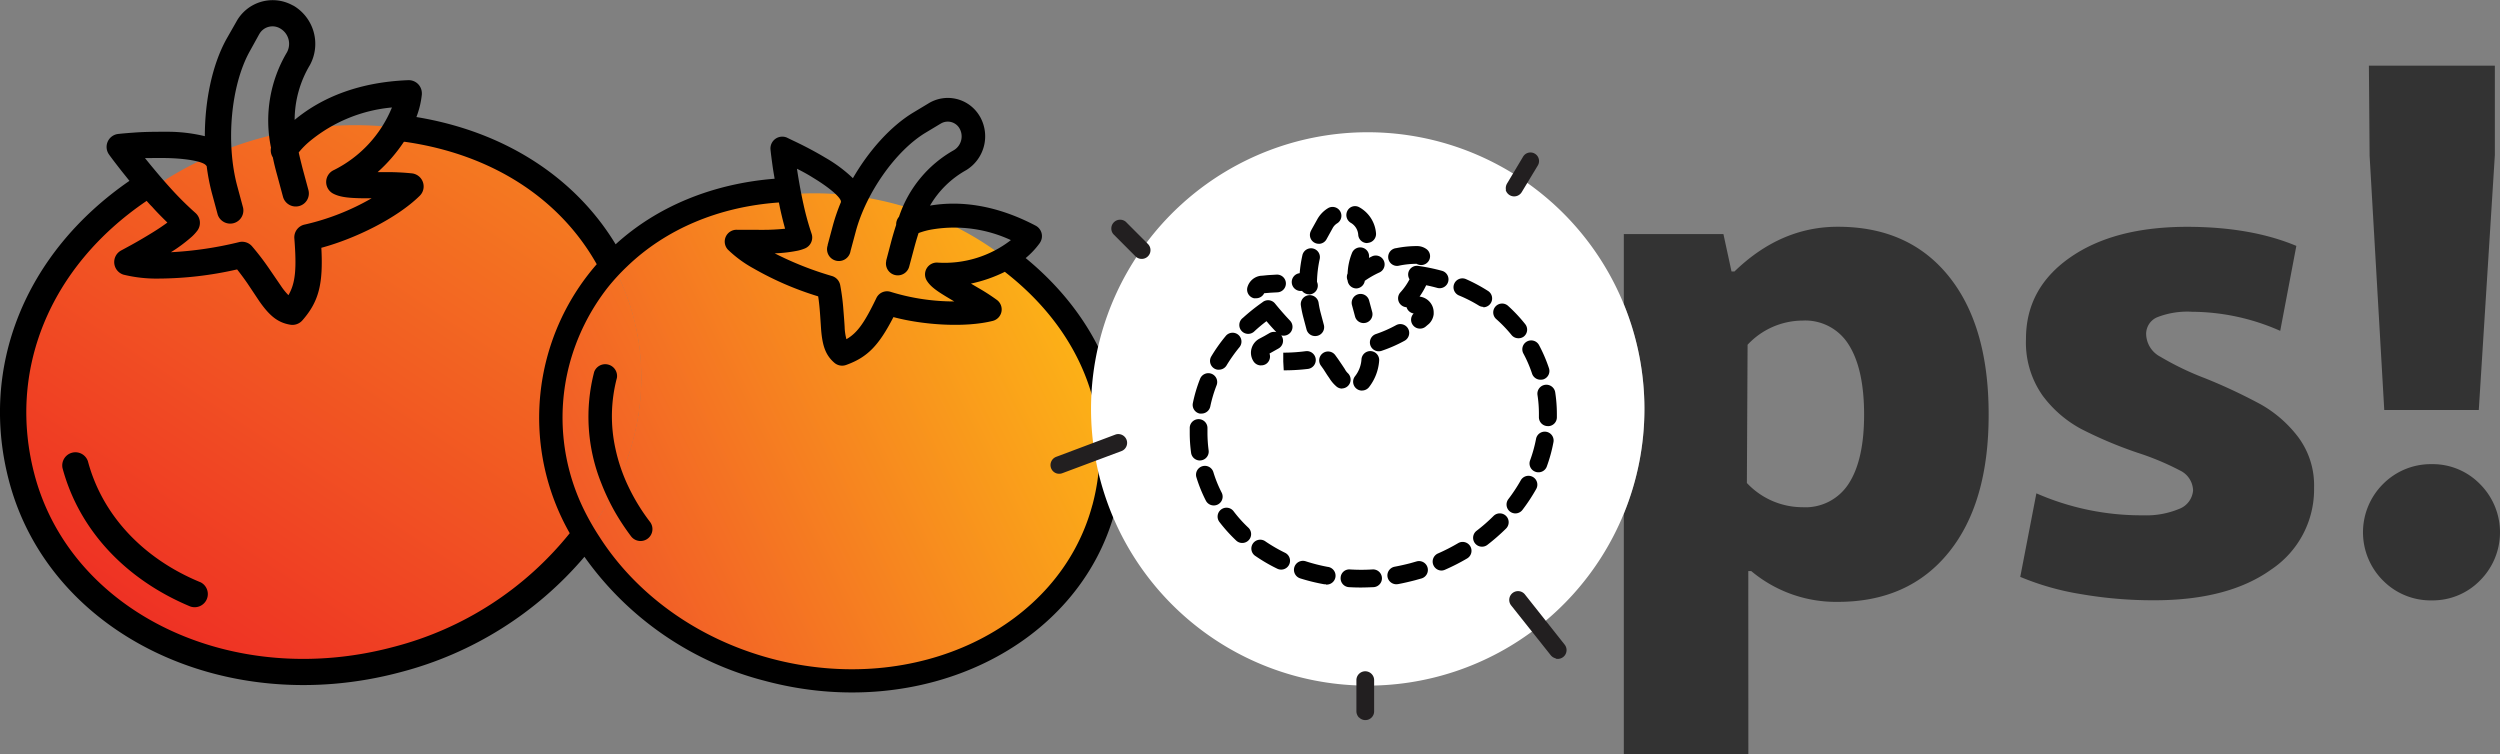
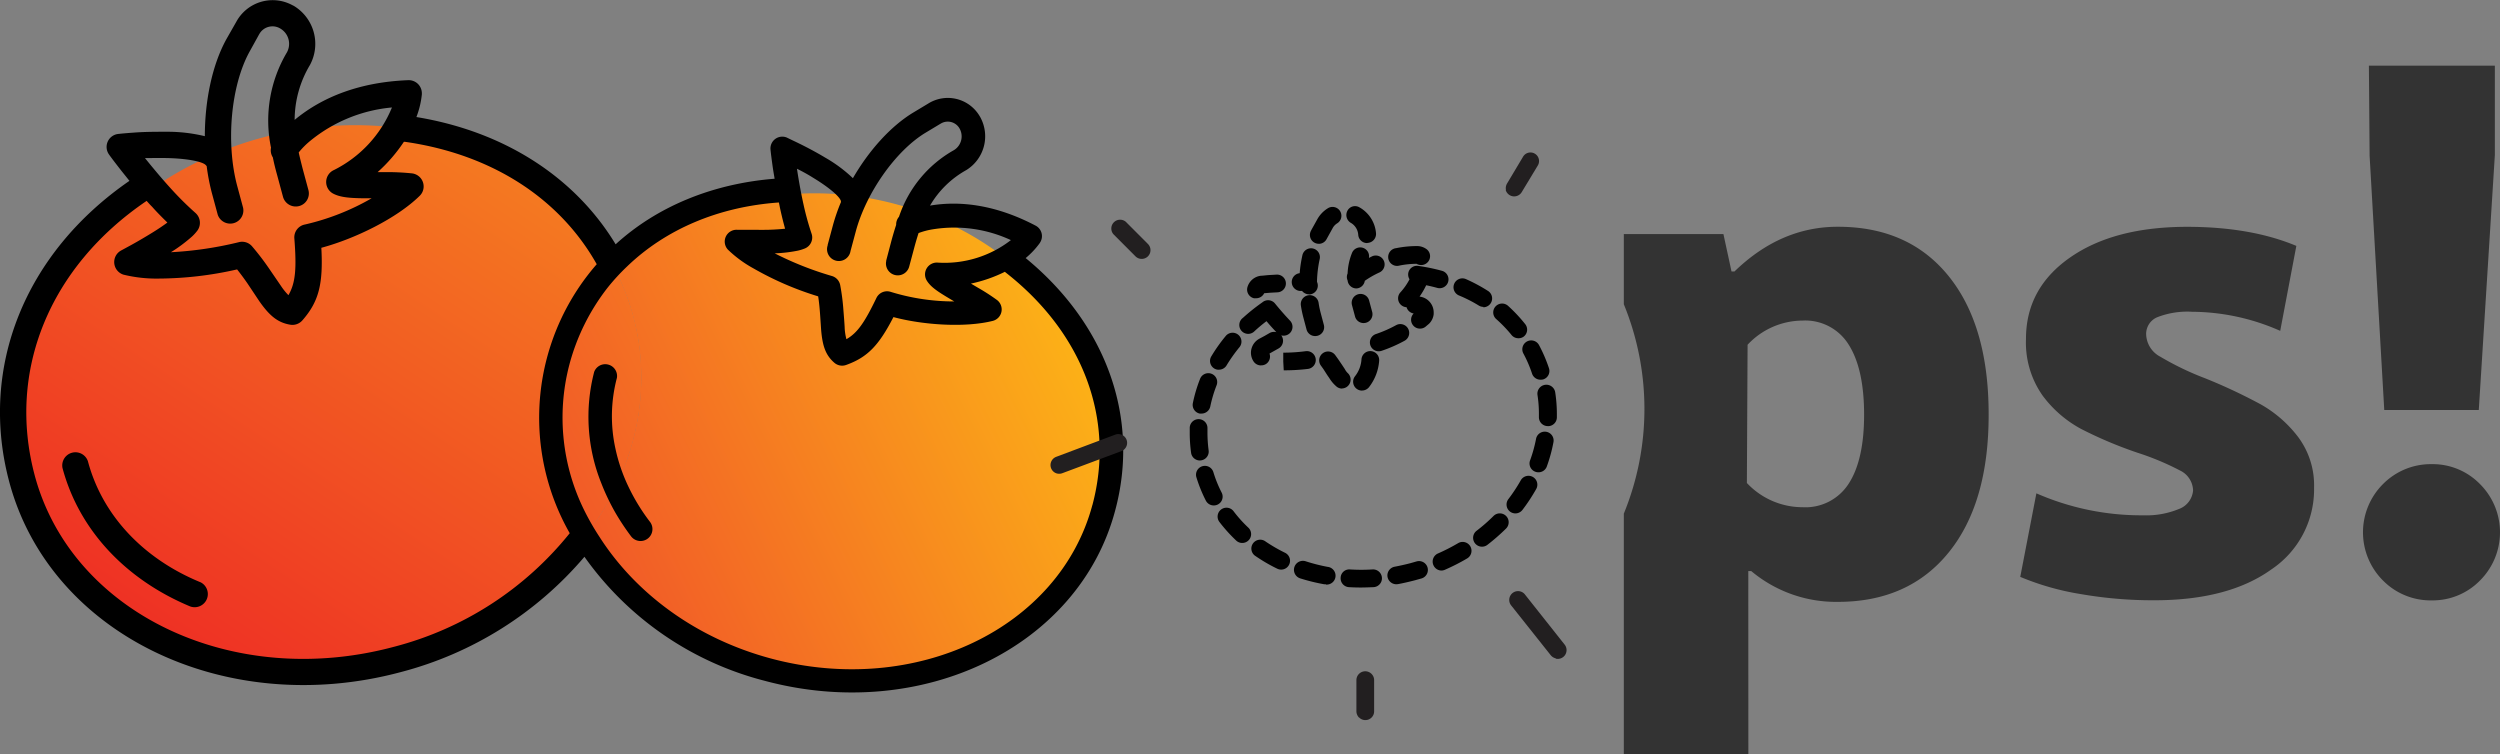
<svg xmlns="http://www.w3.org/2000/svg" xmlns:xlink="http://www.w3.org/1999/xlink" viewBox="0 0 423.14 127.66">
  <rect x="0" y="0" width="423.14" height="127.66" fill="#808080" stroke="none" />
  <defs>
    <linearGradient id="linear-gradient" x1="-83.95" y1="661.11" x2="-84.76" y2="660.49" gradientTransform="matrix(101.8, -27.29, -23.58, -87.93, 24221.1, 55871.35)" gradientUnits="userSpaceOnUse">
      <stop offset="0" stop-color="#f47821" />
      <stop offset="1" stop-color="#ee2d24" />
    </linearGradient>
    <linearGradient id="linear-gradient-2" x1="-83.01" y1="661.32" x2="-83.81" y2="660.71" gradientTransform="matrix(90.43, 24.25, 21.15, -78.89, -6299.15, 54244.01)" gradientUnits="userSpaceOnUse">
      <stop offset="0" stop-color="#fcb017" />
      <stop offset="1" stop-color="#f15828" />
    </linearGradient>
    <linearGradient id="linear-gradient-3" x1="-83.73" y1="660.82" x2="-84.54" y2="660.2" xlink:href="#linear-gradient" />
    <linearGradient id="linear-gradient-4" x1="-83.13" y1="661.49" x2="-83.94" y2="660.87" xlink:href="#linear-gradient-2" />
  </defs>
  <g id="Layer_2" data-name="Layer 2">
    <g id="Layer_1-2" data-name="Layer 1">
      <path d="M95.82,61.87a36.36,36.36,0,0,1,8.65-15.47c-9.64-19.67-34.78-29.89-60-23.13C16.38,30.81-1.13,56.6,5.38,80.88S40,118.74,68.07,111.2A57.24,57.24,0,0,0,99.61,90.07,37.71,37.71,0,0,1,95.82,61.87Z" style="fill:url(#linear-gradient)" />
      <path d="M151.61,34.55c-18.17-4.87-36.34.29-47.14,11.85a38.74,38.74,0,0,1,2.71,7.19c3.4,12.69.23,25.79-7.57,36.48,6,10.84,17,19.64,30.85,23.37,25,6.7,49.95-5.54,55.79-27.32S176.58,41.25,151.61,34.55Z" style="fill:url(#linear-gradient-2)" />
      <path d="M107.18,53.59a38.74,38.74,0,0,0-2.71-7.19,36.36,36.36,0,0,0-8.65,15.47,37.71,37.71,0,0,0,3.79,28.2C107.41,79.38,110.58,66.28,107.18,53.59Z" style="fill:url(#linear-gradient-3)" />
      <path d="M107.18,53.59a38.74,38.74,0,0,0-2.71-7.19,36.36,36.36,0,0,0-8.65,15.47,37.71,37.71,0,0,0,3.79,28.2C107.41,79.38,110.58,66.28,107.18,53.59Z" style="fill:url(#linear-gradient-4)" />
      <path d="M136.25,42a7.32,7.32,0,0,1-1.15.36,23.79,23.79,0,0,1-3.94.46,55.16,55.16,0,0,0,9.7,3.84,2,2,0,0,1,1.39,1.54,37.22,37.22,0,0,1,.54,4.19c.05.61.19,2.71.22,3.15a9.35,9.35,0,0,0,.29,1.81c1.88-1.06,3.11-2.84,5.09-7a2,2,0,0,1,2.44-1A36.41,36.41,0,0,0,161.55,51l-1-.6c-2-1.17-3-1.95-3.64-2.92a2,2,0,0,1,1.88-3.05,18.33,18.33,0,0,0,12.35-3.81,22.74,22.74,0,0,0-13.19-1.83,12.18,12.18,0,0,0-2.44.64c-.24.75-.48,1.55-.71,2.41l-.89,3.32a2,2,0,0,1-3.87-1l0-.09.88-3.31c.26-1,.53-1.86.81-2.72a2,2,0,0,1,.48-1.37,20.25,20.25,0,0,1,9.3-11.28,2.72,2.72,0,0,0,1-3.57,2.29,2.29,0,0,0-3.09-1l-.18.1-2.56,1.54c-5.08,3.08-10,10.23-11.78,16.68L144,42.47a2,2,0,1,1-3.87-.94.29.29,0,0,1,0-.09l.89-3.32a32.24,32.24,0,0,1,1.35-3.9l0-.1s0,0,0-.07c-.14-.71-1.91-2.27-4.65-3.93-.88-.53-1.83-1.06-2.79-1.56.31,2.05.68,4.11,1.11,6.05a46.65,46.65,0,0,0,1.35,4.93A2,2,0,0,1,136.25,42Z" style="fill:none" />
      <path d="M33.08,36.05a2.23,2.23,0,0,1,.32,3,7.74,7.74,0,0,1-.91,1,26.31,26.31,0,0,1-3.56,2.65A61.71,61.71,0,0,0,40.47,41a2.21,2.21,0,0,1,2.2.72,43.73,43.73,0,0,1,2.87,3.75l2,2.92A10.25,10.25,0,0,0,48.79,50c1.23-2.07,1.43-4.48,1-9.61A2.21,2.21,0,0,1,51.61,38a40.62,40.62,0,0,0,11.28-4.44H61.55c-2.55,0-4-.19-5.15-.78a2.22,2.22,0,0,1,.11-4,20.51,20.51,0,0,0,9.82-10.59A25.44,25.44,0,0,0,52.55,23.8a13.57,13.57,0,0,0-2,2c.18.85.4,1.74.65,2.69l1,3.71a2.21,2.21,0,0,1-1.63,2.69,2.24,2.24,0,0,1-2.67-1.54l-1-3.71c-.28-1.06-.53-2.07-.73-3A2.21,2.21,0,0,1,45.87,25a22.62,22.62,0,0,1,2.69-16.1,3,3,0,0,0-1.05-4A2.56,2.56,0,0,0,44,5.63l-.12.2L42.23,8.76c-3.19,5.81-4,15.51-2.08,22.71l1,3.71a2.23,2.23,0,0,1-4.3,1.15l-1-3.7A35.44,35.44,0,0,1,35,28.11.6.6,0,0,0,34.9,28L34.83,28c-.53-.6-3.12-1.13-6.69-1.2-1.15,0-2.36,0-3.58.05C26,28.61,27.52,30.4,29,32A53,53,0,0,0,33.08,36.05Z" style="fill:none" />
      <path d="M68.52,24a.76.76,0,0,1-.16,0,26.73,26.73,0,0,1-4.44,5.16h1.52a41.26,41.26,0,0,1,4.3.21,2.23,2.23,0,0,1,2,2.47A2.2,2.2,0,0,1,71,33.15c-3.85,3.74-10.94,7.26-16.64,8.79.32,6-.43,9-3.2,12.31a2.24,2.24,0,0,1-2.12.75c-2.14-.42-3.52-1.63-5.21-4-.32-.46-1.63-2.43-2-3-.59-.85-1.15-1.61-1.74-2.35A60.68,60.68,0,0,1,26.92,47.2a23.43,23.43,0,0,1-6-.66,2.23,2.23,0,0,1-.38-4.11l1.64-.89c1.24-.68,2.46-1.39,3.59-2.1s1.88-1.21,2.57-1.72c-.83-.82-1.7-1.71-2.58-2.67-.31-.33-.62-.68-.93-1C8.36,45.16,1.15,62.81,5.88,80.48c6.24,23.26,33.4,36.34,60.78,29A56.28,56.28,0,0,0,96.44,90.25,39.51,39.51,0,0,1,101,44.72C94.71,33.54,83.19,26.09,68.52,24ZM35,101.47a2.23,2.23,0,0,1-2.86,1.17c-10.91-4.56-18.79-12.92-21.6-23.42a2.23,2.23,0,0,1,4.3-1.15c2.44,9.1,9.33,16.41,19,20.46A2.22,2.22,0,0,1,35,101.47Z" style="fill:none" />
      <path d="M170.2,46.06s-.07-.08-.11-.11a24.15,24.15,0,0,1-5.75,2l1.17.68a34.39,34.39,0,0,1,3.24,2.09,2,2,0,0,1-.71,3.53c-4.65,1.17-11.73.72-16.82-.64-2.46,4.81-4.37,6.8-8,8.1a2,2,0,0,1-2-.37c-1.48-1.28-2-2.84-2.23-5.47,0-.5-.17-2.61-.22-3.16-.07-.93-.16-1.77-.29-2.61a52.93,52.93,0,0,1-10.93-4.72,20.15,20.15,0,0,1-4.36-3.2,2,2,0,0,1,1.54-3.35c.32,0,.91,0,1.67,0,1.26,0,2.53,0,3.72,0s2-.1,2.76-.18c-.28-1-.55-2.09-.8-3.23-.09-.39-.16-.81-.25-1.21-10.33.73-19.21,4.6-25.67,10.81a44.56,44.56,0,0,1,2.88,7.73,43.74,43.74,0,0,1-2.69,29.61A33.42,33.42,0,0,0,110,88.31a2,2,0,1,1-3.13,2.46l0,0a40.68,40.68,0,0,1-2.66-4q-1.23,2.14-2.69,4.19c6.1,9.48,16.3,17.13,29,20.54,24.5,6.57,48.81-5.13,54.39-25.95C188.8,70.93,183.29,56.33,170.2,46.06Z" style="fill:none" />
      <path d="M33.88,98.53c-9.69-4-16.58-11.36-19-20.46a2.23,2.23,0,0,0-4.3,1.15c2.81,10.5,10.69,18.86,21.6,23.42a2.23,2.23,0,0,0,1.72-4.11Z" />
      <path d="M173.6,43.68A13.69,13.69,0,0,0,176,41.12l.13-.23a2,2,0,0,0-.83-2.69c-6.52-3.43-12.58-4.3-17.89-3.4a16.22,16.22,0,0,1,6.12-6,6.72,6.72,0,0,0,2.37-9l-.17-.28a6.25,6.25,0,0,0-8.61-2l-2.56,1.54c-3.86,2.34-7.53,6.48-10.2,11.1a24,24,0,0,0-4.65-3.46c-1.4-.84-2.92-1.66-4.45-2.41-.92-.45-1.64-.78-2.07-1a2,2,0,0,0-2.78,2c.06.63.2,1.73.4,3.14.09.61.2,1.21.3,1.82-10.66.85-20,4.79-26.91,11.1C97.33,30,85.39,22.26,70.48,19.81A15,15,0,0,0,71.4,16a2.81,2.81,0,0,0,0-.29,2.22,2.22,0,0,0-2.31-2.14c-8.23.32-14.58,2.87-19.22,6.72A18.21,18.21,0,0,1,52.46,11,7.51,7.51,0,0,0,49.74,1L49.42.84A7,7,0,0,0,40,3.68L38.33,6.61C35.9,11,34.67,17.09,34.67,23.05a26.92,26.92,0,0,0-6.44-.75c-1.83,0-3.75,0-5.65.15-1.15.08-2,.16-2.55.22a2.21,2.21,0,0,0-1.55,3.52c.41.58,1.16,1.56,2.14,2.81l1.29,1.61c-17.7,12.2-25.53,31.61-20.33,51,6.92,25.79,36.61,40.09,66.24,32.15a61,61,0,0,0,31.1-19.52,53.77,53.77,0,0,0,30.55,21c26.5,7.11,53.08-5.68,59.26-28.76C193,70.71,187.22,54.86,173.6,43.68Zm-36.24-4.14A46.65,46.65,0,0,1,136,34.61c-.43-1.94-.8-4-1.11-6.05,1,.5,1.91,1,2.79,1.56,2.74,1.66,4.51,3.22,4.65,3.93,0,0,0,0,0,.07l0,.1a32.24,32.24,0,0,0-1.35,3.9l-.89,3.32a.29.29,0,0,0,0,.09,2,2,0,1,0,3.87.94l.89-3.31c1.73-6.45,6.7-13.6,11.78-16.68l2.56-1.54.18-.1a2.29,2.29,0,0,1,3.09,1,2.72,2.72,0,0,1-1,3.57,20.25,20.25,0,0,0-9.3,11.28,2,2,0,0,0-.48,1.37c-.28.86-.55,1.76-.81,2.72L150,44.09l0,.09a2,2,0,0,0,3.87,1l.89-3.32c.23-.86.47-1.66.71-2.41a12.18,12.18,0,0,1,2.44-.64,22.74,22.74,0,0,1,13.19,1.83,18.33,18.33,0,0,1-12.35,3.81,2,2,0,0,0-1.88,3.05c.62,1,1.67,1.75,3.64,2.92l1,.6a36.41,36.41,0,0,1-10.72-1.61,2,2,0,0,0-2.44,1c-2,4.15-3.21,5.93-5.09,7a9.35,9.35,0,0,1-.29-1.81c0-.44-.17-2.54-.22-3.15a37.22,37.22,0,0,0-.54-4.19,2,2,0,0,0-1.39-1.54,55.16,55.16,0,0,1-9.7-3.84,23.79,23.79,0,0,0,3.94-.46,7.32,7.32,0,0,0,1.15-.36A2,2,0,0,0,137.36,39.54ZM28.14,26.75c3.57.07,6.16.6,6.69,1.2l.07.08a.6.6,0,0,1,.08.08,35.44,35.44,0,0,0,.87,4.52l1,3.7a2.23,2.23,0,0,0,4.3-1.15l-1-3.71c-1.93-7.2-1.11-16.9,2.08-22.71l1.62-2.93.12-.2a2.56,2.56,0,0,1,3.54-.76,3,3,0,0,1,1.05,4A22.62,22.62,0,0,0,45.87,25a2.21,2.21,0,0,0,.31,1.64c.2,1,.45,2,.73,3l1,3.71a2.24,2.24,0,0,0,2.67,1.54,2.21,2.21,0,0,0,1.63-2.69l-1-3.71c-.25-1-.47-1.84-.65-2.69a13.57,13.57,0,0,1,2-2,25.44,25.44,0,0,1,13.78-5.61,20.51,20.51,0,0,1-9.82,10.59,2.22,2.22,0,0,0-.11,4c1.14.59,2.6.75,5.15.78h1.34A40.62,40.62,0,0,1,51.61,38a2.21,2.21,0,0,0-1.79,2.35c.4,5.13.2,7.54-1,9.61a10.25,10.25,0,0,1-1.28-1.59l-2-2.92a43.73,43.73,0,0,0-2.87-3.75,2.21,2.21,0,0,0-2.2-.72,61.71,61.71,0,0,1-11.54,1.71,26.31,26.31,0,0,0,3.56-2.65,7.74,7.74,0,0,0,.91-1,2.23,2.23,0,0,0-.32-3A53,53,0,0,1,29,32c-1.5-1.64-3-3.43-4.46-5.24C25.78,26.75,27,26.73,28.14,26.75Zm38.52,82.73c-27.38,7.34-54.54-5.74-60.78-29C1.15,62.81,8.36,45.16,24.82,34c.31.35.62.7.93,1,.88,1,1.75,1.85,2.58,2.67-.69.51-1.56,1.1-2.57,1.72s-2.35,1.42-3.59,2.1l-1.64.89a2.23,2.23,0,0,0,.38,4.11,23.43,23.43,0,0,0,6,.66,60.68,60.68,0,0,0,13.22-1.55c.59.74,1.15,1.5,1.74,2.35.35.52,1.66,2.49,2,3,1.69,2.42,3.07,3.63,5.21,4a2.24,2.24,0,0,0,2.12-.75C54,51,54.71,48,54.39,41.94c5.7-1.53,12.79-5,16.64-8.79a2.2,2.2,0,0,0,.66-1.34,2.23,2.23,0,0,0-2-2.47,41.26,41.26,0,0,0-4.3-.21H63.92A26.73,26.73,0,0,0,68.36,24a.76.76,0,0,0,.16,0C83.19,26.09,94.71,33.54,101,44.72a39.51,39.51,0,0,0-4.57,45.53A56.28,56.28,0,0,1,66.66,109.48Zm118.23-24C179.31,106.33,155,118,130.5,111.46c-12.72-3.41-22.92-11.06-29-20.54A43,43,0,0,1,99,86.6a35.36,35.36,0,0,1-2.65-24.81,36.23,36.23,0,0,1,6.54-13.16,35.45,35.45,0,0,1,3.27-3.55c6.46-6.21,15.34-10.08,25.67-10.81.09.4.16.82.25,1.21.25,1.14.52,2.22.8,3.23-.77.08-1.7.15-2.76.18s-2.46,0-3.72,0c-.76,0-1.35,0-1.67,0a2,2,0,0,0-1.54,3.35,20.15,20.15,0,0,0,4.36,3.2,52.93,52.93,0,0,0,10.93,4.72c.13.84.22,1.68.29,2.61.05.55.18,2.66.22,3.16.23,2.63.75,4.19,2.23,5.47a2,2,0,0,0,2,.37c3.61-1.3,5.52-3.29,8-8.1,5.09,1.36,12.17,1.81,16.82.64a2,2,0,0,0,.71-3.53,34.39,34.39,0,0,0-3.24-2.09L164.34,48a24.15,24.15,0,0,0,5.75-2s.07.08.11.11C183.29,56.33,188.8,70.93,184.89,85.51Z" />
      <path d="M104.42,63.94a2,2,0,0,0-3.85-1,30.17,30.17,0,0,0,1.21,18.86,37,37,0,0,0,2.39,5,40.68,40.68,0,0,0,2.66,4l0,0A2,2,0,1,0,110,88.31a33.42,33.42,0,0,1-3.61-5.89,28.92,28.92,0,0,1-2.24-6.56A25.41,25.41,0,0,1,104.42,63.94Z" />
      <path d="M312.91,81.85q2.59-4,2.6-11.72t-2.6-11.78a8.64,8.64,0,0,0-7.82-4.09,12.8,12.8,0,0,0-9.3,4.09l-.12,23.43a12.94,12.94,0,0,0,9.42,4.1A8.69,8.69,0,0,0,312.91,81.85Z" style="fill:none" />
      <path d="M419.73,81.91a11.17,11.17,0,0,0-8.12-3.35,11.38,11.38,0,0,0-8.25,3.35,11.53,11.53,0,0,0,0,16.37,11.33,11.33,0,0,0,8.25,3.34,11.2,11.2,0,0,0,8.12-3.34,11.53,11.53,0,0,0,0-16.37Z" style="fill:#333" />
      <path d="M295.91,96.66h.5a22.35,22.35,0,0,0,14.64,5.21q12,0,18.78-8.37t6.76-23.37q0-15-6.76-23.38t-18.78-8.37q-9.68,0-17.48,7.57h-.5l-1.37-6.33H274.84V51.49a46.76,46.76,0,0,1,0,35.45v40.72h21.08Zm-.12-38.31a12.8,12.8,0,0,1,9.3-4.09,8.64,8.64,0,0,1,7.82,4.09q2.59,4.09,2.6,11.78t-2.6,11.72a8.69,8.69,0,0,1-7.82,4,12.94,12.94,0,0,1-9.42-4.1Z" style="fill:#333" />
      <polygon points="400.95 11.11 401.07 26.36 403.55 69.39 419.55 69.39 422.27 26.23 422.27 11.11 400.95 11.11" style="fill:#333" />
      <path d="M382.66,68.45a91.88,91.88,0,0,0-9.37-4.4,49,49,0,0,1-7.62-3.66,4.45,4.45,0,0,1-2.42-3.78,3.06,3.06,0,0,1,1.86-2.91,14,14,0,0,1,5.95-.93A37.21,37.21,0,0,1,385.94,56l2.73-14.38q-7.68-3.22-18.48-3.23-12.39,0-19.84,5.21t-7.44,13.77a15.56,15.56,0,0,0,2.79,9.55,19.72,19.72,0,0,0,6.58,5.7,70.79,70.79,0,0,0,9.48,4,45.45,45.45,0,0,1,7.19,3A3.86,3.86,0,0,1,371.19,83a3.65,3.65,0,0,1-2.42,3.16,14.43,14.43,0,0,1-6,1.06,44.26,44.26,0,0,1-18.1-3.72l-2.73,14.14a45.08,45.08,0,0,0,10.23,2.91,71.37,71.37,0,0,0,12.46,1.05q12.52,0,19.78-5.2a16.3,16.3,0,0,0,7.26-13.89A13.64,13.64,0,0,0,389,74,20.78,20.78,0,0,0,382.66,68.45Z" style="fill:#333" />
-       <path d="M274.84,51.49a46.83,46.83,0,1,0,0,35.45,46.76,46.76,0,0,0,0-35.45Z" style="fill:#fff" />
      <path id="Path_163" data-name="Path 163" d="M193.24,43.82a1.48,1.48,0,0,1-1.05-.43l-3.74-3.75a1.49,1.49,0,0,1,2.1-2.1l3.74,3.75a1.48,1.48,0,0,1-1,2.53Z" style="fill:#221f20" />
      <path id="Path_164" data-name="Path 164" d="M230,121.43a1.54,1.54,0,0,1-.42-1.05v-5.29a1.49,1.49,0,1,1,3,.06v5.27a1.48,1.48,0,0,1-1.5,1.46h0a1.47,1.47,0,0,1-1.05-.45Z" style="fill:#221f20" />
      <path id="Path_165" data-name="Path 165" d="M254.9,32.19a1.54,1.54,0,0,1,.18-1.13l2.71-4.54a1.45,1.45,0,0,1,2.5,1.48l-2.73,4.52a1.49,1.49,0,0,1-2.72-.4Z" style="fill:#221f20" />
      <path id="Path_167" data-name="Path 167" d="M263.35,111.49a1.49,1.49,0,0,0,1.48-2.38l-6.67-8.42a1.49,1.49,0,1,0-2.38,1.79l0,0,6.69,8.42a1.56,1.56,0,0,0,.84.53Z" style="fill:#221f20" />
      <path id="Path_183" data-name="Path 183" d="M178.82,80.12a1.48,1.48,0,0,1-.94-1.87,1.49,1.49,0,0,1,.89-.93l10.06-3.78a1.49,1.49,0,0,1,1.06,2.78l-10.08,3.77A1.52,1.52,0,0,1,178.82,80.12Z" style="fill:#221f20" />
      <g id="_01_ICONS_Font_Food_Tomate-3" data-name=" 01 ICONS Font Food Tomate-3">
        <g id="Mask-3">
          <g id="path-1">
            <path d="M230.31,99.44q-1,0-2-.06a1.5,1.5,0,0,1-1.4-1.59,1.46,1.46,0,0,1,1.58-1.41,30.43,30.43,0,0,0,3.82,0,1.5,1.5,0,1,1,.18,3C231.74,99.41,231,99.44,230.31,99.44Zm-5.91-.55-.28,0a32.19,32.19,0,0,1-4.06-1A1.5,1.5,0,0,1,221,95a30,30,0,0,0,3.68.94,1.5,1.5,0,0,1-.27,3Zm11.93,0a1.52,1.52,0,0,1-1.48-1.23,1.5,1.5,0,0,1,1.21-1.74c.89-.17,1.79-.37,2.67-.6l1.05-.3a1.5,1.5,0,0,1,.87,2.87l-1.14.32c-1,.26-1.94.48-2.91.66ZM244,96.57a1.51,1.51,0,0,1-1.38-.9,1.5,1.5,0,0,1,.78-2,32,32,0,0,0,3.4-1.74,1.5,1.5,0,0,1,1.52,2.59,35.15,35.15,0,0,1-3.72,1.9A1.61,1.61,0,0,1,244,96.57Zm-27.16-.16a1.51,1.51,0,0,1-.65-.15,28,28,0,0,1-3.65-2.12,1.5,1.5,0,1,1,1.69-2.47,27,27,0,0,0,3.27,1.89,1.5,1.5,0,0,1-.66,2.85Zm34-3.88a1.5,1.5,0,0,1-.92-2.69,28.81,28.81,0,0,0,2.87-2.51,1.5,1.5,0,0,1,2.12,2.13,34.88,34.88,0,0,1-3.16,2.76A1.47,1.47,0,0,1,250.85,92.53Zm-40.61-.63a1.47,1.47,0,0,1-1-.41,26.32,26.32,0,0,1-2.84-3.15,1.5,1.5,0,0,1,2.4-1.81,21.8,21.8,0,0,0,2.5,2.78,1.5,1.5,0,0,1-1,2.59Zm46.26-5a1.54,1.54,0,0,1-.91-.31,1.51,1.51,0,0,1-.28-2.11,27.63,27.63,0,0,0,2.08-3.15A1.5,1.5,0,1,1,260,82.79a30.52,30.52,0,0,1-2.32,3.52A1.52,1.52,0,0,1,256.5,86.9Zm-51.05-1.35a1.5,1.5,0,0,1-1.34-.81,24.19,24.19,0,0,1-1.6-3.95,1.5,1.5,0,0,1,2.87-.88,20.71,20.71,0,0,0,1.4,3.46,1.49,1.49,0,0,1-1.33,2.18Zm54.94-5.61a1.42,1.42,0,0,1-.53-.1,1.49,1.49,0,0,1-.87-1.93,23.34,23.34,0,0,0,1-3.6,1.5,1.5,0,1,1,2.94.59A25.8,25.8,0,0,1,261.79,79,1.49,1.49,0,0,1,260.39,79.94Zm-57.3-2a1.5,1.5,0,0,1-1.48-1.3,24.28,24.28,0,0,1-.23-3.4c0-.28,0-.57,0-.85a1.5,1.5,0,1,1,3,.11c0,.24,0,.49,0,.74a23.26,23.26,0,0,0,.2,3,1.5,1.5,0,0,1-1.29,1.68Zm58.85-5.82h0a1.5,1.5,0,0,1-1.46-1.54c0-.18,0-.36,0-.55a21,21,0,0,0-.24-3.17,1.5,1.5,0,1,1,3-.45,24.31,24.31,0,0,1,.28,3.62c0,.21,0,.42,0,.63A1.5,1.5,0,0,1,261.94,72.13ZM203.37,70l-.31,0a1.5,1.5,0,0,1-1.16-1.78,24.36,24.36,0,0,1,1.21-4.07,1.5,1.5,0,1,1,2.79,1.1,22.6,22.6,0,0,0-1.06,3.58A1.51,1.51,0,0,1,203.37,70Zm27.15-3.89a1.5,1.5,0,0,1-1.18-2.42,5.15,5.15,0,0,0,1.1-2.9,1.5,1.5,0,0,1,1.63-1.36,1.52,1.52,0,0,1,1.36,1.64,8.25,8.25,0,0,1-1.71,4.45A1.51,1.51,0,0,1,230.52,66.1Zm-3.39-.34a1.48,1.48,0,0,1-1-.42A5.86,5.86,0,0,1,225,64l-.36-.52-.64-1-.43-.6A1.5,1.5,0,1,1,226,60.11l.47.65.68,1,.47.71a2.55,2.55,0,0,0,.52.7,1.5,1.5,0,0,1-1,2.58Zm33.62-1.5a1.51,1.51,0,0,1-1.43-1,21,21,0,0,0-1.48-3.44,1.5,1.5,0,0,1,2.65-1.42,25.16,25.16,0,0,1,1.68,3.91,1.49,1.49,0,0,1-.95,1.89A1.33,1.33,0,0,1,260.75,64.26Zm-43.47-1.58-.08-1.5v-1.5a29.46,29.46,0,0,0,3.8-.25,1.5,1.5,0,0,1,.38,3A33.21,33.21,0,0,1,217.28,62.68Zm-11-.11a1.41,1.41,0,0,1-.76-.21,1.5,1.5,0,0,1-.53-2,27.07,27.07,0,0,1,2.44-3.46,1.5,1.5,0,1,1,2.31,1.91,26.78,26.78,0,0,0-2.17,3.08A1.5,1.5,0,0,1,206.26,62.57Zm7.15-.73a1.51,1.51,0,0,1-1.26-.68,2.69,2.69,0,0,1-.44-1.46,2.61,2.61,0,0,1,.12-.79,2.71,2.71,0,0,1,1.34-1.61l.84-.45.85-.49a1.56,1.56,0,0,1,1.15-.15c-.16-.16-.31-.33-.47-.5-.4-.43-.8-.89-1.2-1.36-.7.53-1.37,1.09-2,1.67a1.5,1.5,0,1,1-2-2.22,33.34,33.34,0,0,1,3.25-2.6l.08-.06a1.5,1.5,0,0,1,2.11.22c.67.82,1.34,1.6,2,2.32l.55.59a1.5,1.5,0,0,1-1.49,2.48,1.4,1.4,0,0,1,.1.16,1.5,1.5,0,0,1-.54,2.05l-.91.51-.64.36a1.51,1.51,0,0,1-.59,1.77A1.53,1.53,0,0,1,213.41,61.84Zm19.93-2.39a1.5,1.5,0,0,1-.48-2.92,21.13,21.13,0,0,0,3.41-1.5,1.5,1.5,0,1,1,1.45,2.63,24.15,24.15,0,0,1-3.9,1.71A1.34,1.34,0,0,1,233.34,59.45ZM257,57.25a1.47,1.47,0,0,1-1.18-.57A22.66,22.66,0,0,0,253.24,54a1.5,1.5,0,1,1,2-2.24,25.76,25.76,0,0,1,2.91,3.1,1.49,1.49,0,0,1-.25,2.11A1.45,1.45,0,0,1,257,57.25Zm-34.41-.37a1.5,1.5,0,0,1-1.45-1.11l-.53-2a18.94,18.94,0,0,1-.43-2.07,1.5,1.5,0,0,1,3-.45,15.29,15.29,0,0,0,.36,1.74l.53,2A1.5,1.5,0,0,1,223,56.83,1.74,1.74,0,0,1,222.57,56.88Zm17.74-1.26a1.48,1.48,0,0,1-1.16-.56,1.5,1.5,0,0,1,.1-2A1.5,1.5,0,0,1,238.07,52a1.53,1.53,0,0,1-.95-.4,1.5,1.5,0,0,1-.09-2.12,10.19,10.19,0,0,0,1.54-2.21,1.53,1.53,0,0,1-.22-1A1.49,1.49,0,0,1,240,45a31.82,31.82,0,0,1,4.11.85,1.5,1.5,0,0,1-.8,2.89c-.63-.17-1.27-.33-1.92-.46a12.67,12.67,0,0,1-1.12,1.92,2.7,2.7,0,0,1,2.39,2.67c0,.1,0,.2,0,.3a2.68,2.68,0,0,1-.79,1.63l-.63.53A1.48,1.48,0,0,1,240.31,55.62ZM240,53.13h0Zm-9.2,1.55a1.49,1.49,0,0,1-1.45-1.11l-.52-1.93a1.5,1.5,0,1,1,2.9-.78l.52,1.93a1.5,1.5,0,0,1-1.06,1.84A1.74,1.74,0,0,1,230.78,54.68Zm20.27-2.74a1.47,1.47,0,0,1-.8-.24A23.38,23.38,0,0,0,246.92,50a1.5,1.5,0,1,1,1.2-2.76,28.2,28.2,0,0,1,3.73,2,1.5,1.5,0,0,1-.8,2.77Zm-38.49-1.46a1.45,1.45,0,0,1-.35,0,1.51,1.51,0,0,1-1.11-1.81,2.68,2.68,0,0,1,2.33-2c.29,0,.78-.08,1.42-.12l1.22-.07a1.5,1.5,0,0,1,.11,3l-1.13.06-1.1.09A1.5,1.5,0,0,1,212.56,50.48Zm9-.66a1.52,1.52,0,0,1-1.13-.5l-.07-.08h-.07a1.5,1.5,0,0,1-.33-3h0a21.4,21.4,0,0,1,.45-3,1.5,1.5,0,1,1,2.93.64,20.13,20.13,0,0,0-.45,3.69c0,.05,0,.09,0,.14a1.5,1.5,0,0,1-1.36,2.13Zm8-1a1.5,1.5,0,0,1-1.49-1.35,1.47,1.47,0,0,1,0-1.18,10.39,10.39,0,0,1,.73-3.44,1.5,1.5,0,0,1,2.88.8l.52-.26a1.5,1.5,0,1,1,1.27,2.72A15.39,15.39,0,0,0,231,47.53a1.51,1.51,0,0,1-1.41,1.29ZM236.61,45a1.5,1.5,0,0,1-.29-3,17.73,17.73,0,0,1,3.49-.35h0a2.71,2.71,0,0,1,1.6.49,1.49,1.49,0,0,1,.36,2.09,1.51,1.51,0,0,1-2,.42,15,15,0,0,0-2.86.29Zm-13.4-3.74a1.49,1.49,0,0,1-1.33-2.18c.05-.11.11-.22.17-.33l.87-1.56a5.1,5.1,0,0,1,1.78-1.91,1.5,1.5,0,1,1,1.61,2.53,2.14,2.14,0,0,0-.76.82l-1,1.81A1.49,1.49,0,0,1,223.21,41.27Zm8.18-.12a1.5,1.5,0,0,1-1.5-1.39,2.53,2.53,0,0,0-1.2-2,1.54,1.54,0,0,1-.64-2.06,1.45,1.45,0,0,1,2-.62l.21.12a5.54,5.54,0,0,1,2.64,4.31,1.51,1.51,0,0,1-1.39,1.61Z" />
          </g>
        </g>
      </g>
    </g>
  </g>
</svg>